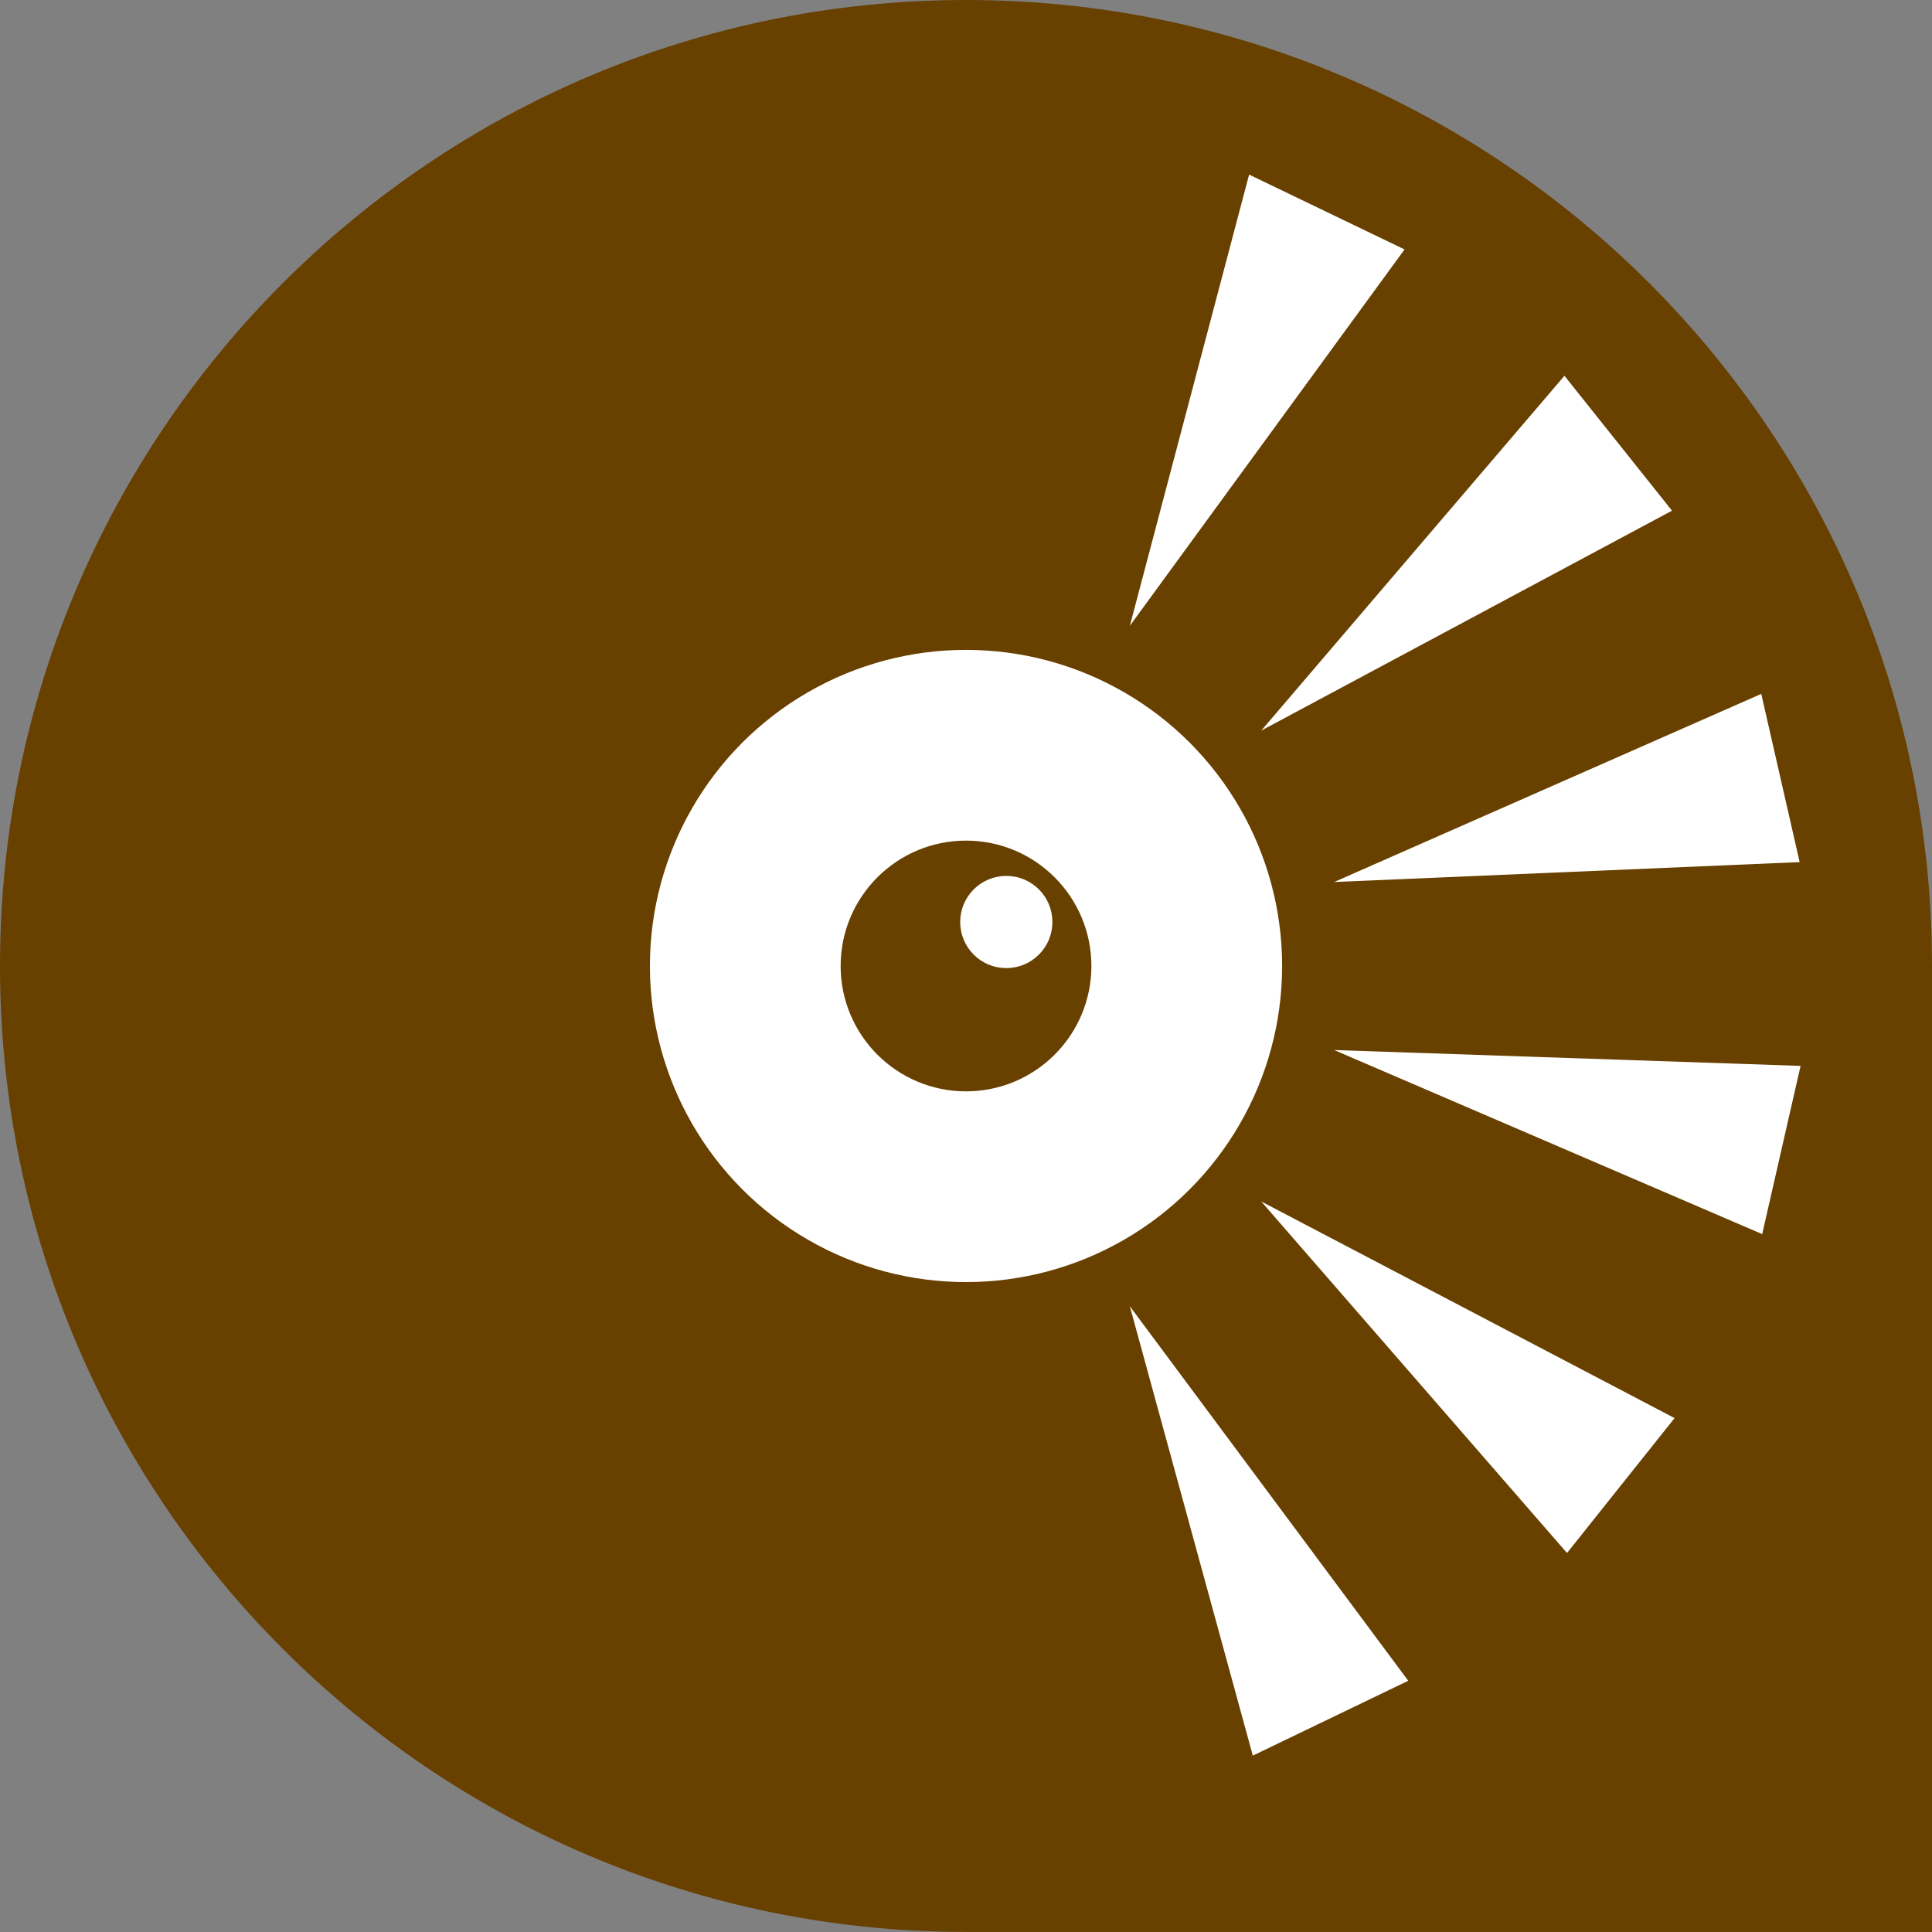
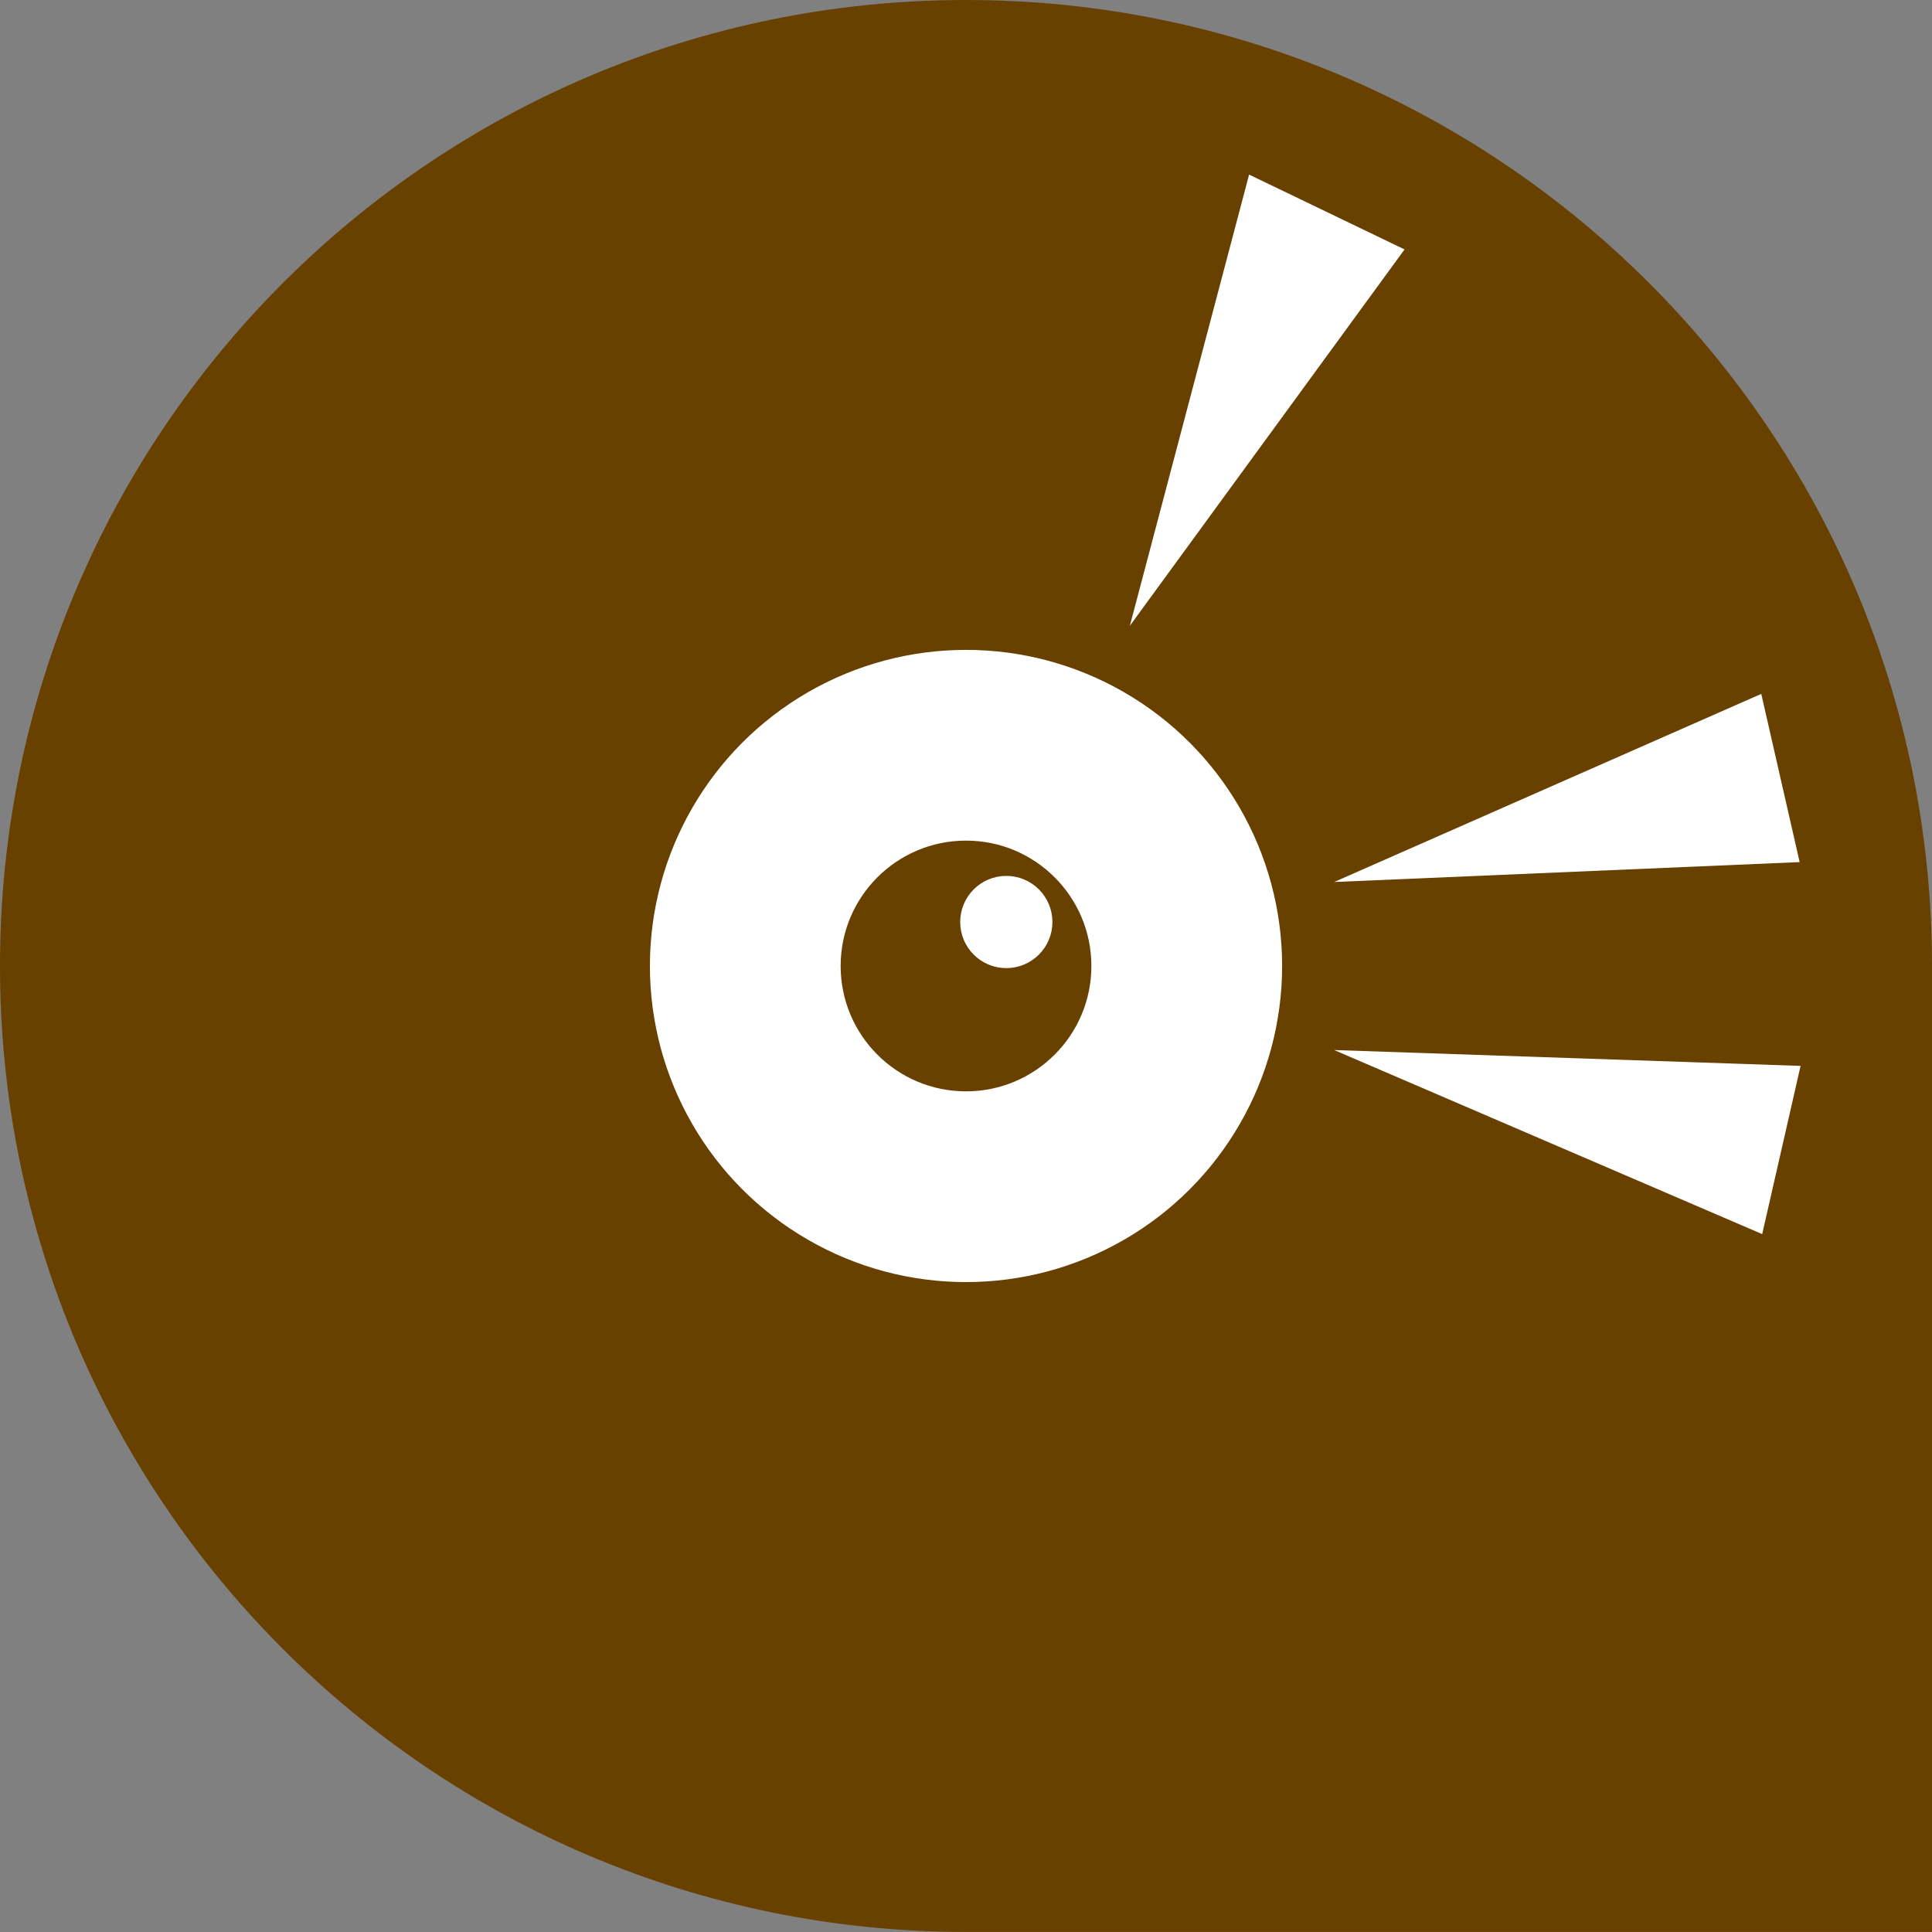
<svg xmlns="http://www.w3.org/2000/svg" version="1.1" x="0px" y="0px" width="128px" height="128px" viewBox="0 0 128 128" overflow="visible" enable-background="new 0 0 128 128" xml:space="preserve">
  <rect x="0" y="0" width="128" height="128" fill="#808080" stroke="none" />
  <defs>
</defs>
  <path fill="#684000" d="M128,63.996C128,28.657,99.347,0,64.001,0S0,28.657,0,63.996c0,35.347,28.655,64,64.001,64H128V63.999l0,0  C128,63.998,128,63.997,128,63.996z" />
  <g>
    <circle fill="#FFFFFF" cx="64.001" cy="63.999" r="20.943" />
  </g>
  <circle fill="#684000" cx="64.001" cy="63.999" r="8.306" />
  <circle fill="#FFFFFF" stroke="#FFFFFF" stroke-width="0.526" stroke-miterlimit="10" cx="66.67" cy="61.085" r="2.792" />
-   <polygon fill="#FFFFFF" points="74.854,86.542 93.3,111.355 83.002,116.315 " />
-   <polygon fill="#FFFFFF" points="83.56,79.6 110.945,93.953 103.819,102.89 " />
  <polygon fill="#FFFFFF" points="88.391,69.568 119.293,70.618 116.75,81.763 " />
  <polygon fill="#FFFFFF" points="88.392,58.435 116.688,45.972 119.232,57.116 " />
-   <polygon fill="#FFFFFF" points="83.562,48.403 103.648,24.897 110.775,33.833 " />
  <polygon fill="#FFFFFF" points="74.856,41.46 82.756,11.567 93.055,16.526 " />
</svg>